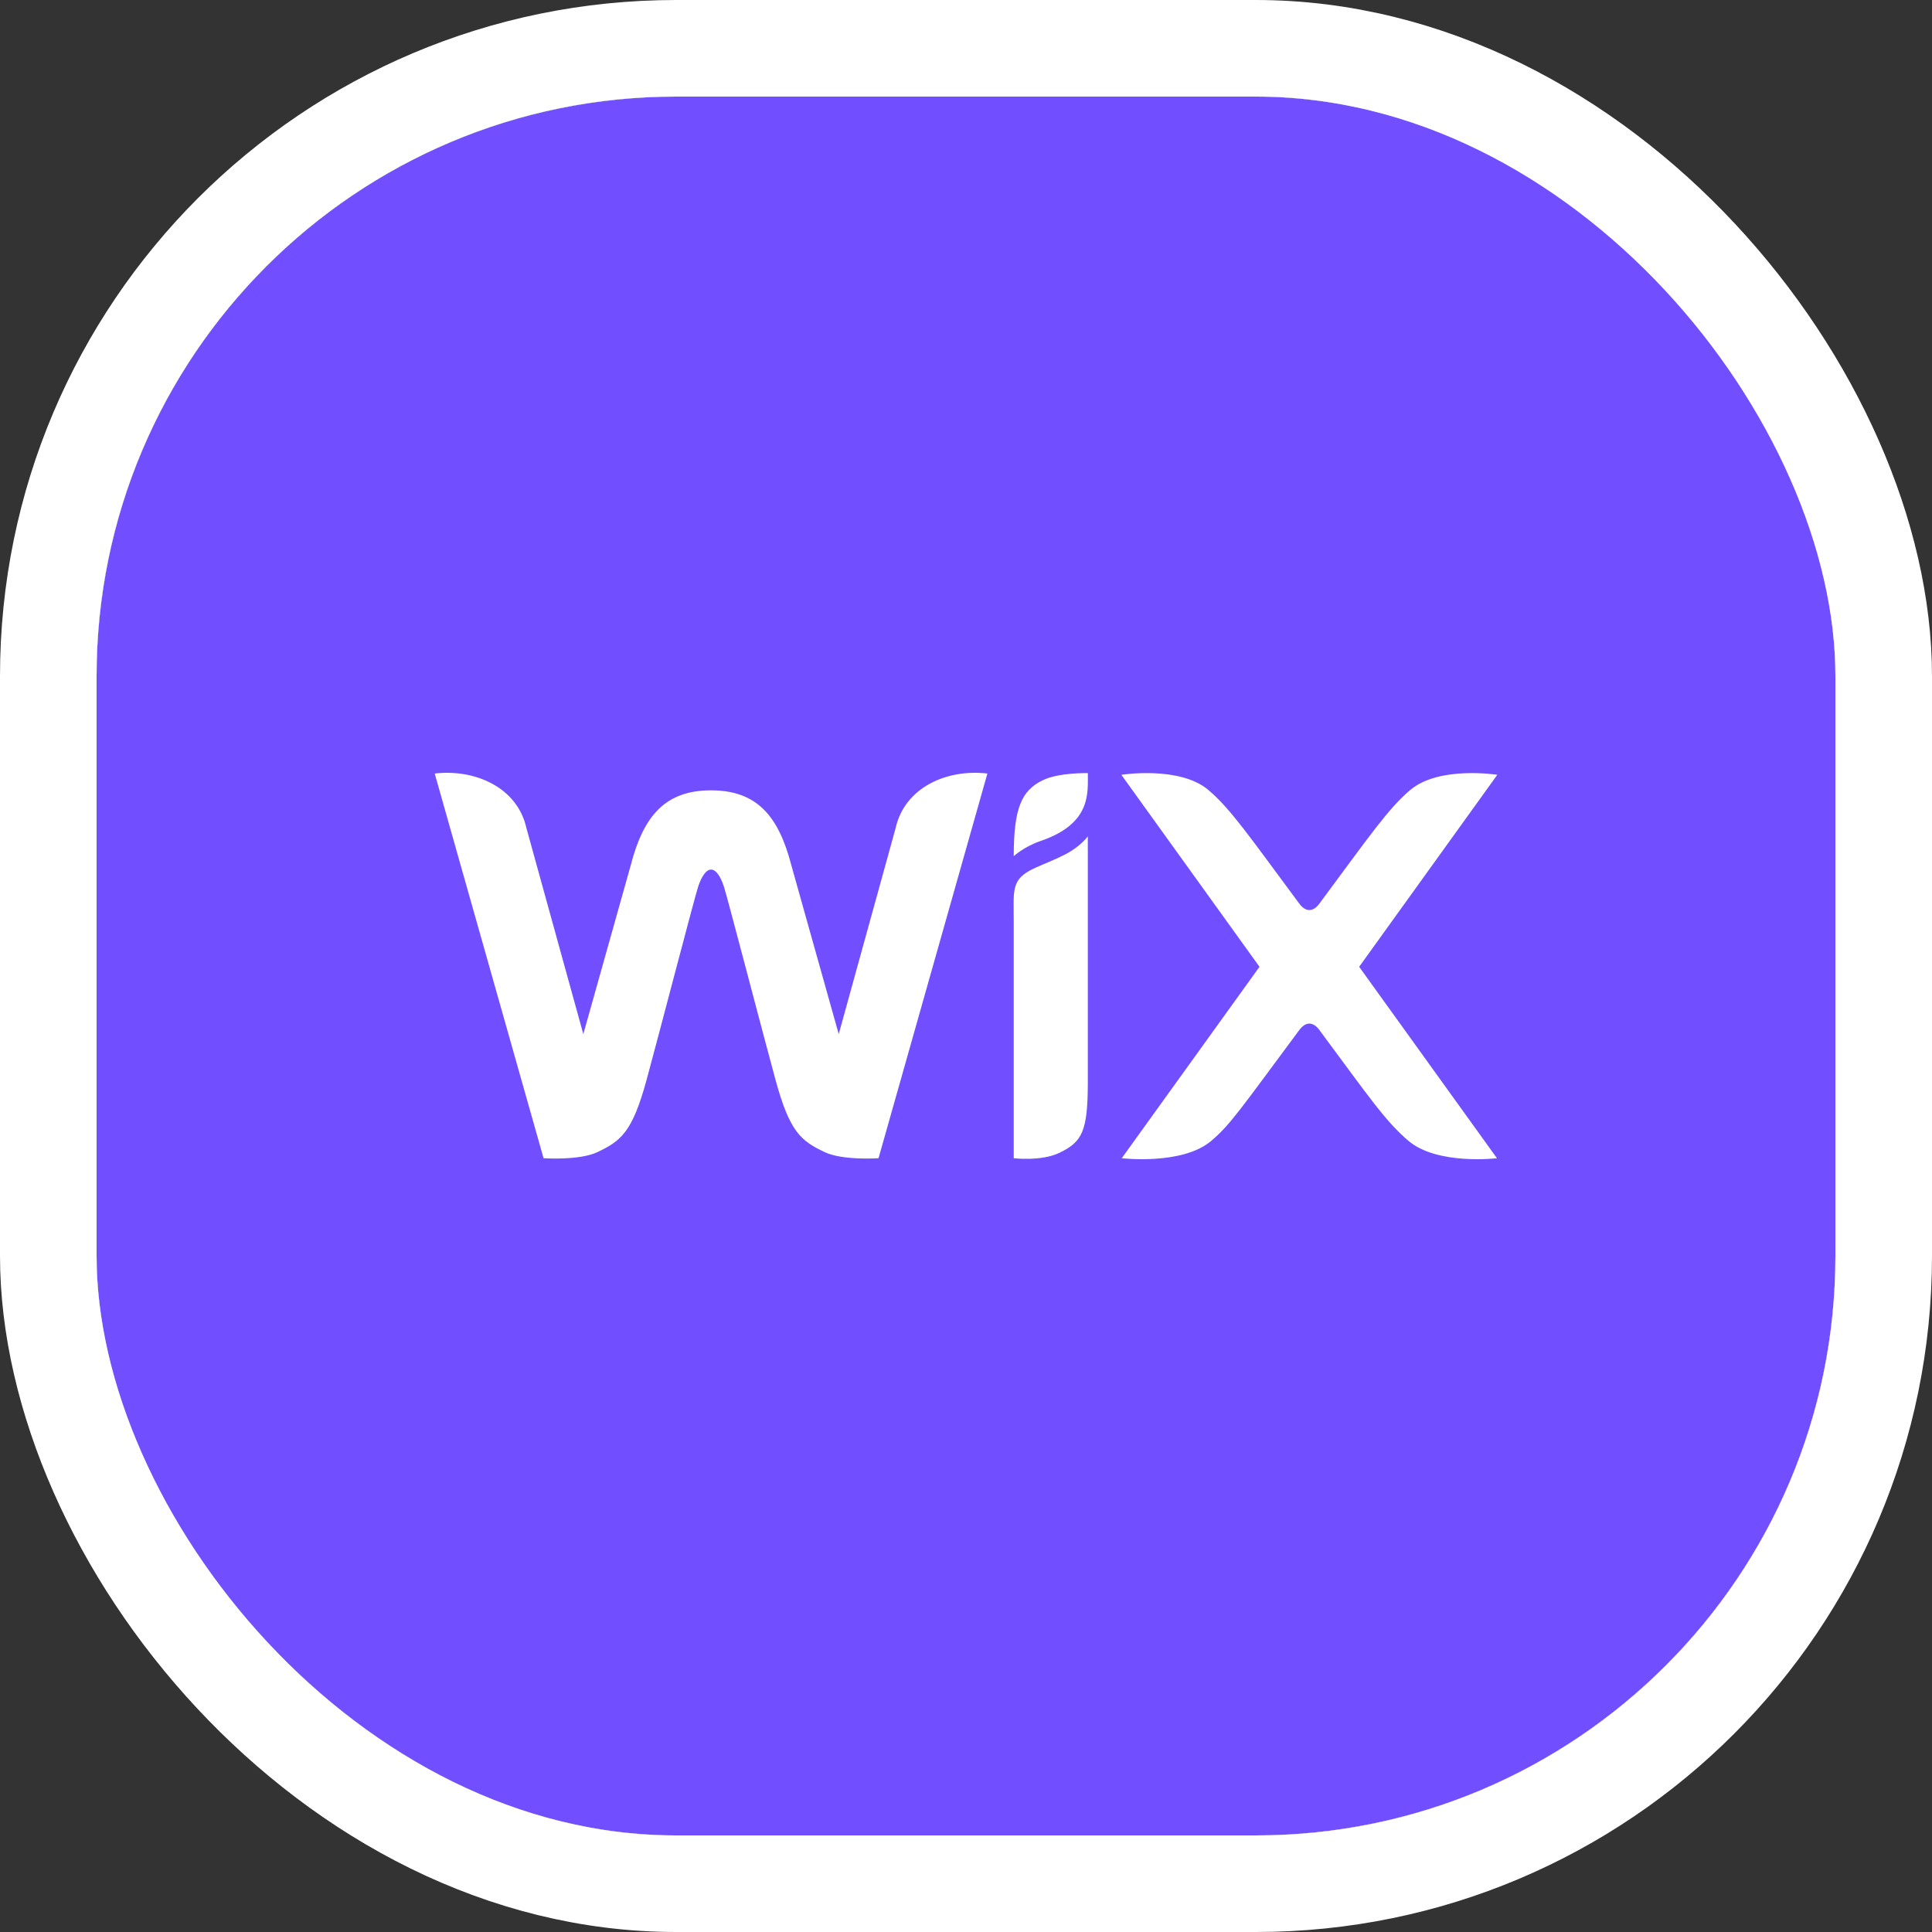
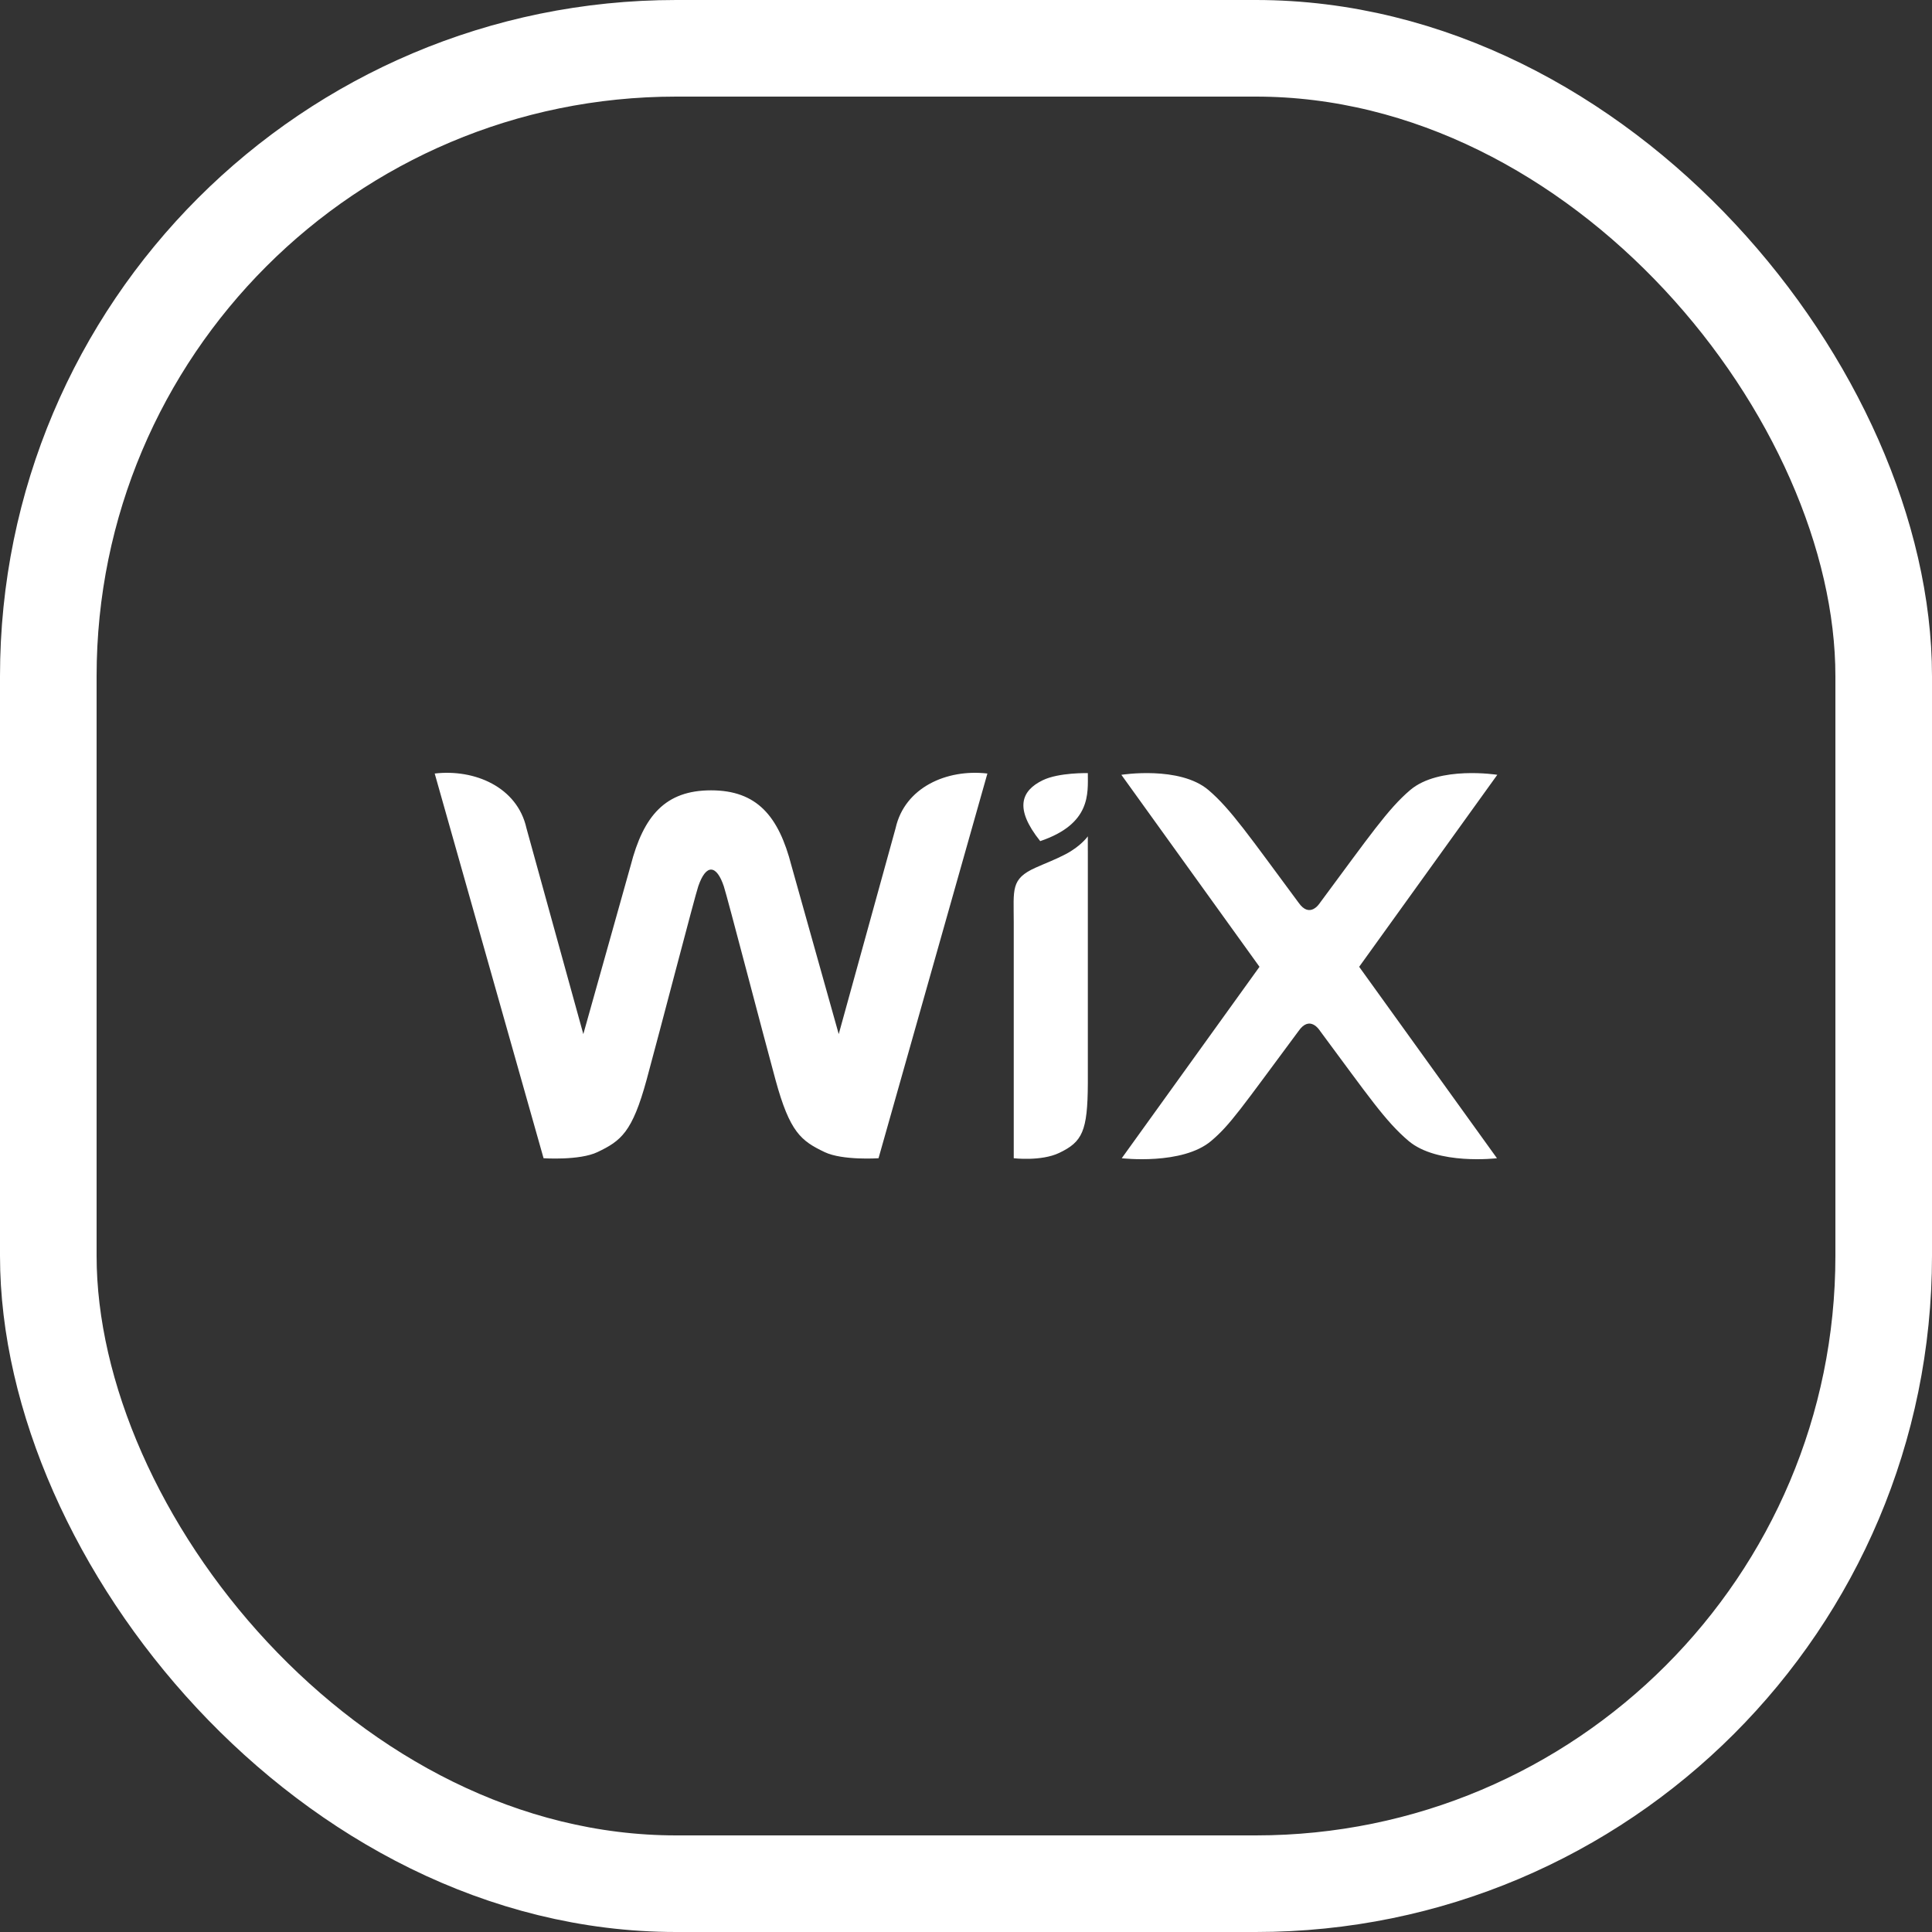
<svg xmlns="http://www.w3.org/2000/svg" width="80" height="80" viewBox="0 0 80 80" fill="none">
  <rect x="0" y="0" width="80" height="80" fill="#333333" stroke="none" />
  <g clip-path="url(#clip0_1415_14924)">
-     <rect x="4" y="4" width="72" height="72" rx="24" fill="white" />
-     <rect x="4" y="4" width="72" height="72" rx="21.6" fill="#714EFF" />
-     <path d="M45.045 32.013C45.045 32.85 45.188 34.113 43.073 34.829C42.419 35.051 41.977 35.45 41.977 35.45C41.977 33.458 42.301 32.737 43.173 32.31C43.843 31.982 45.045 32.013 45.045 32.013ZM37.084 34.296L34.73 42.82L32.772 35.844C32.243 33.789 31.341 32.726 29.442 32.726C27.56 32.726 26.647 33.766 26.113 35.844L24.154 42.82L21.8 34.296C21.419 32.58 19.64 31.837 18 32.03L22.508 47.96C22.508 47.96 23.995 48.061 24.74 47.706C25.717 47.24 26.182 46.881 26.774 44.714C27.301 42.782 28.775 37.105 28.913 36.701C29.241 35.741 29.676 35.814 29.972 36.701C30.108 37.106 31.584 42.782 32.112 44.714C32.703 46.881 33.168 47.24 34.146 47.706C34.89 48.061 36.378 47.96 36.378 47.96L40.886 32.03C39.207 31.833 37.46 32.604 37.084 34.296ZM45.044 34.631C45.044 34.631 44.762 35.038 44.118 35.374C43.705 35.59 43.308 35.737 42.883 35.928C41.842 36.394 41.977 36.824 41.977 38.189V47.96C41.977 47.96 43.114 48.095 43.858 47.74C44.816 47.284 45.036 46.844 45.045 44.863V35.208L45.044 35.208V34.631ZM56.28 40.033L62 32.083C62 32.083 59.586 31.699 58.391 32.716C57.476 33.493 56.712 34.614 54.666 37.372C54.633 37.419 54.236 38.049 53.767 37.372C51.754 34.659 50.962 33.498 50.042 32.716C48.847 31.699 46.433 32.083 46.433 32.083L52.153 40.033L46.449 47.96C46.449 47.96 48.963 48.257 50.158 47.239C50.948 46.567 51.366 45.931 53.768 42.696C54.236 42.02 54.632 42.646 54.666 42.696C56.688 45.419 57.364 46.426 58.32 47.239C59.515 48.257 61.986 47.96 61.986 47.96L56.28 40.033Z" fill="white" />
+     <path d="M45.045 32.013C45.045 32.85 45.188 34.113 43.073 34.829C41.977 33.458 42.301 32.737 43.173 32.31C43.843 31.982 45.045 32.013 45.045 32.013ZM37.084 34.296L34.73 42.82L32.772 35.844C32.243 33.789 31.341 32.726 29.442 32.726C27.56 32.726 26.647 33.766 26.113 35.844L24.154 42.82L21.8 34.296C21.419 32.58 19.64 31.837 18 32.03L22.508 47.96C22.508 47.96 23.995 48.061 24.74 47.706C25.717 47.24 26.182 46.881 26.774 44.714C27.301 42.782 28.775 37.105 28.913 36.701C29.241 35.741 29.676 35.814 29.972 36.701C30.108 37.106 31.584 42.782 32.112 44.714C32.703 46.881 33.168 47.24 34.146 47.706C34.89 48.061 36.378 47.96 36.378 47.96L40.886 32.03C39.207 31.833 37.46 32.604 37.084 34.296ZM45.044 34.631C45.044 34.631 44.762 35.038 44.118 35.374C43.705 35.59 43.308 35.737 42.883 35.928C41.842 36.394 41.977 36.824 41.977 38.189V47.96C41.977 47.96 43.114 48.095 43.858 47.74C44.816 47.284 45.036 46.844 45.045 44.863V35.208L45.044 35.208V34.631ZM56.28 40.033L62 32.083C62 32.083 59.586 31.699 58.391 32.716C57.476 33.493 56.712 34.614 54.666 37.372C54.633 37.419 54.236 38.049 53.767 37.372C51.754 34.659 50.962 33.498 50.042 32.716C48.847 31.699 46.433 32.083 46.433 32.083L52.153 40.033L46.449 47.96C46.449 47.96 48.963 48.257 50.158 47.239C50.948 46.567 51.366 45.931 53.768 42.696C54.236 42.02 54.632 42.646 54.666 42.696C56.688 45.419 57.364 46.426 58.32 47.239C59.515 48.257 61.986 47.96 61.986 47.96L56.28 40.033Z" fill="white" />
  </g>
  <rect x="2" y="2" width="76" height="76" rx="26" stroke="white" stroke-width="4" />
  <defs>
    <clipPath id="clip0_1415_14924">
      <rect x="4" y="4" width="72" height="72" rx="24" fill="white" />
    </clipPath>
  </defs>
</svg>